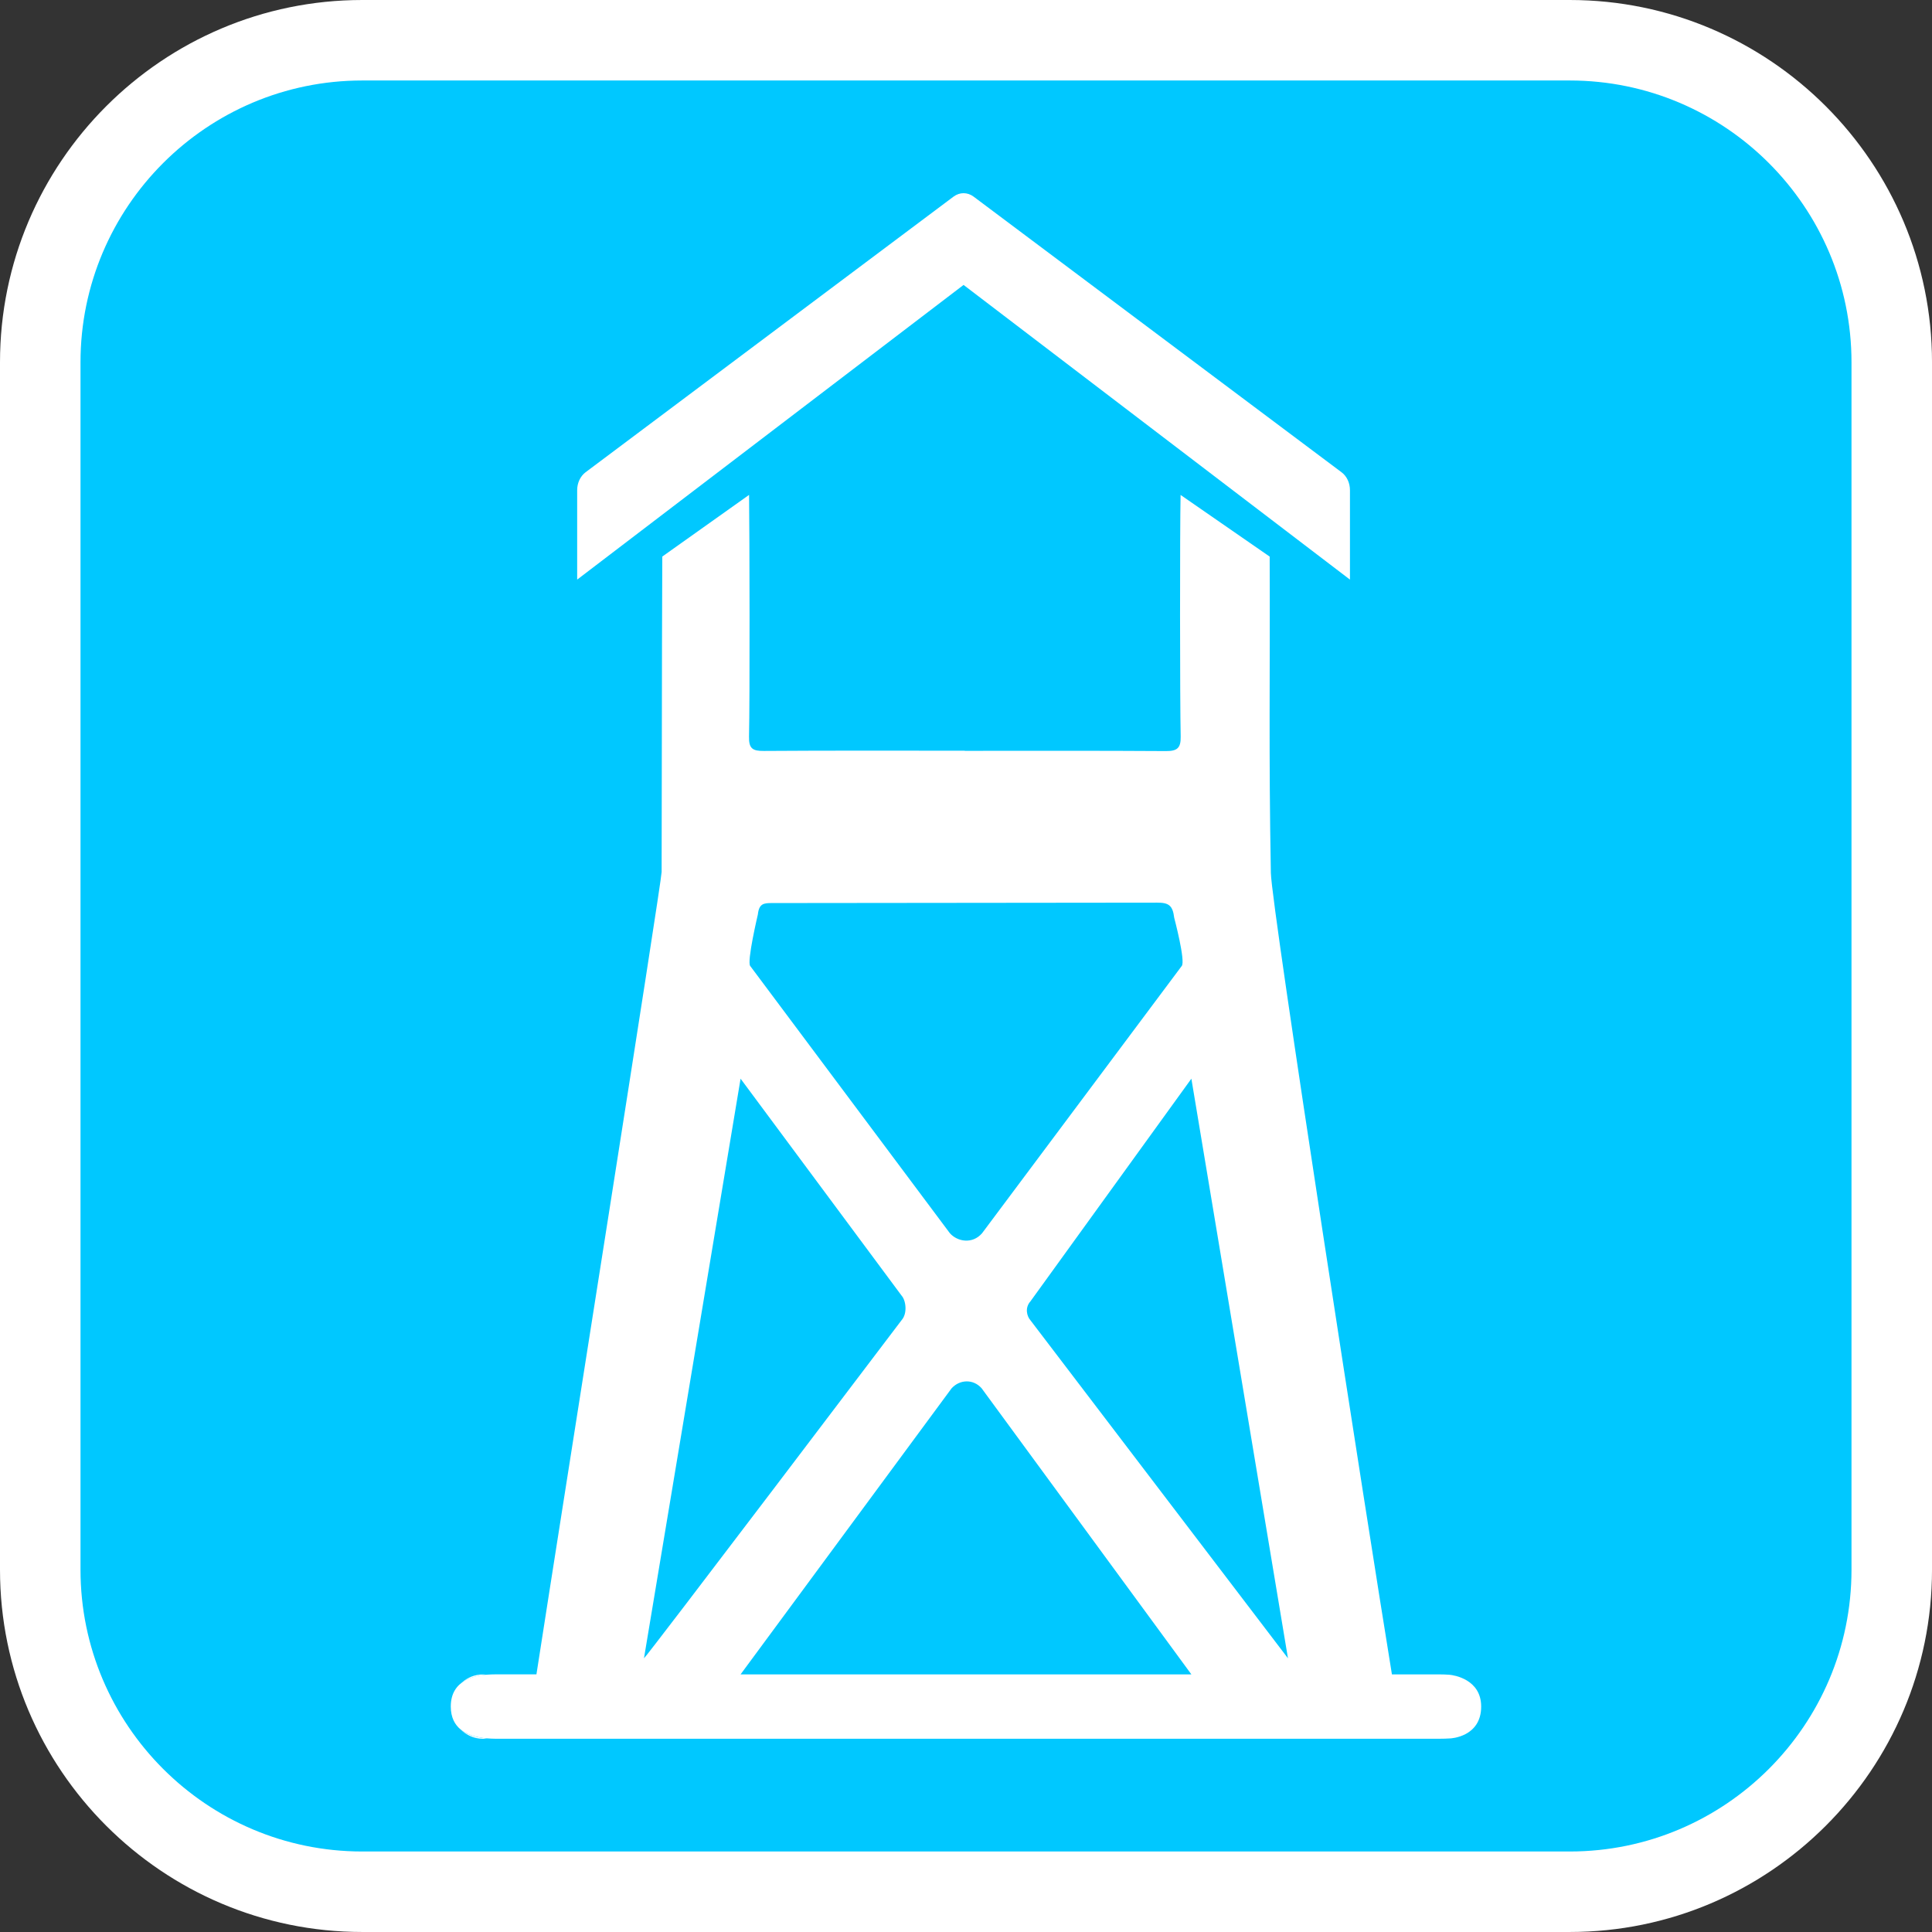
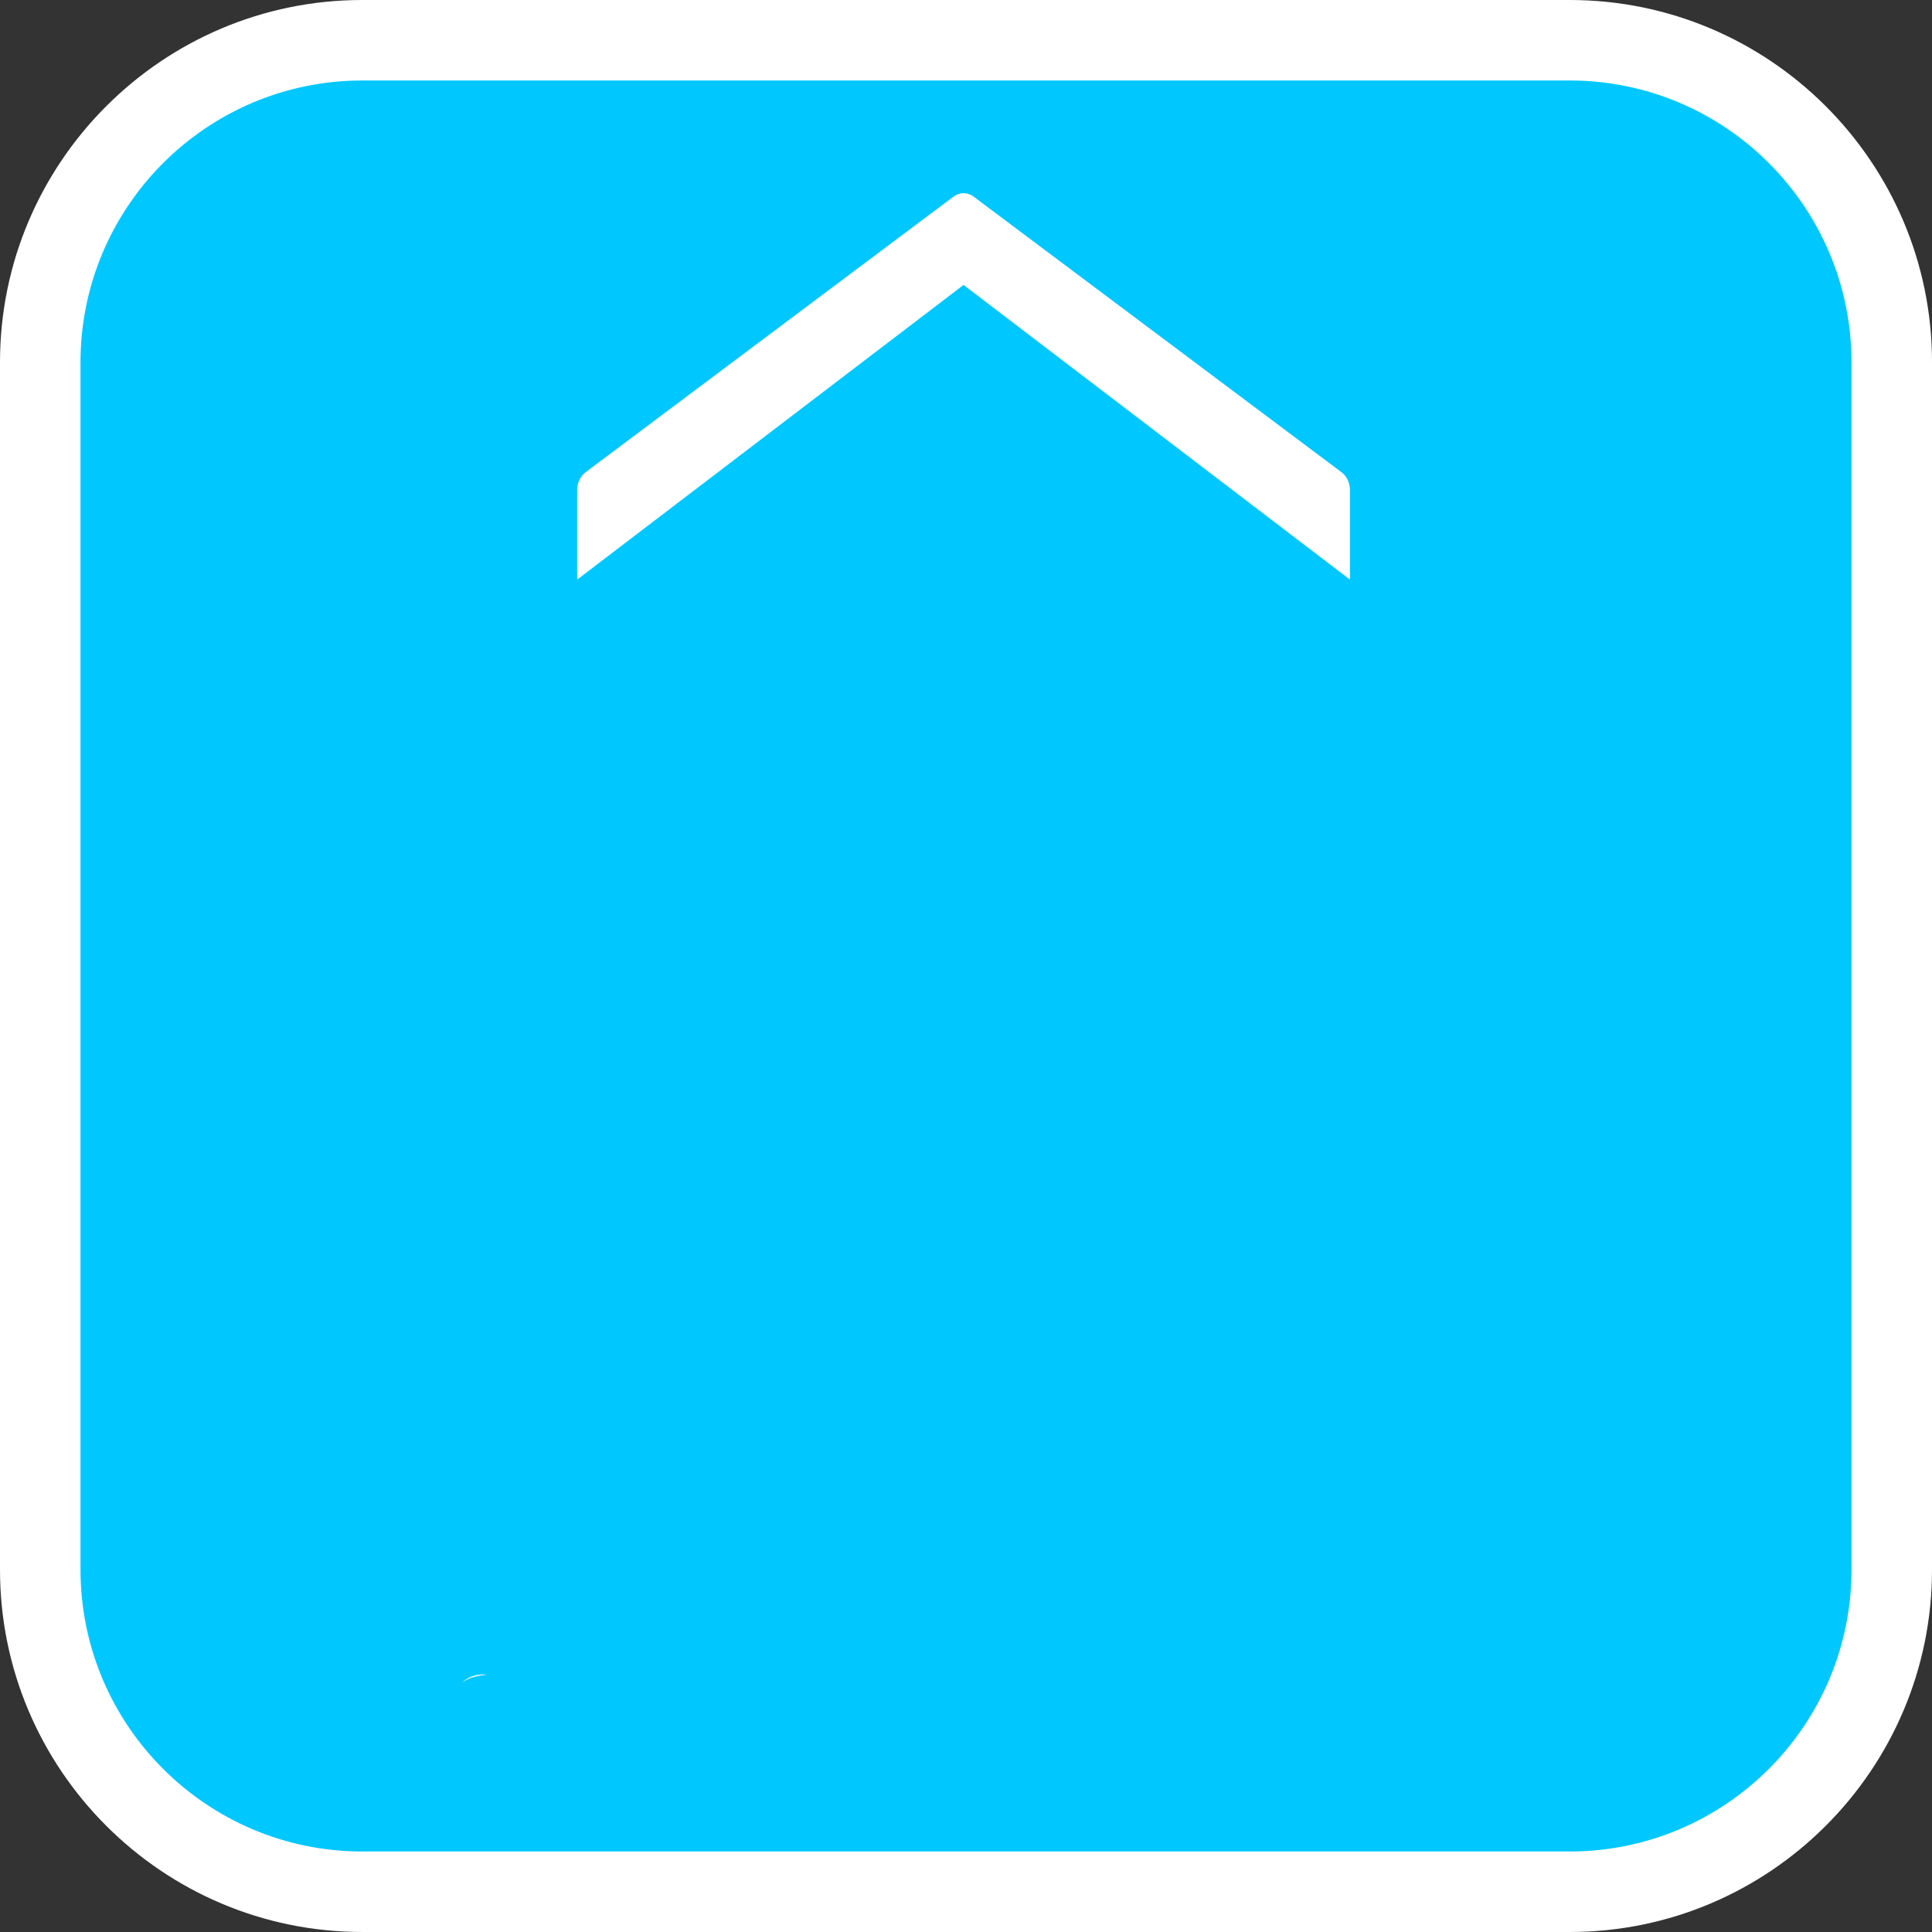
<svg xmlns="http://www.w3.org/2000/svg" version="1.1" id="Calque_1" x="0px" y="0px" width="170.079px" height="170.078px" viewBox="0 0 170.079 170.078" enable-background="new 0 0 170.079 170.078" xml:space="preserve">
  <rect x="0" y="0" width="170.079" height="170.078" fill="#333333" stroke="none" />
  <path fill="#FFFFFF" d="M138.19,0H31.889C14.305,0,0,14.305,0,31.891v106.298c0,17.584,14.306,31.889,31.89,31.889H138.19  c17.583,0,31.89-14.303,31.89-31.889V31.891C170.08,14.305,155.773,0,138.19,0z" />
  <path fill="#00C8FF" d="M138.19,7.086H31.889c-13.677,0-24.802,11.125-24.802,24.805v106.298c0,13.676,11.125,24.803,24.802,24.803  H138.19c13.677,0,24.802-11.125,24.802-24.803V31.891C162.992,18.213,151.867,7.086,138.19,7.086z" />
  <g>
    <path fill="#FFFFFF" d="M41.367,147.746c0.062-0.023,0.122-0.049,0.184-0.068c0.087-0.029,0.177-0.055,0.268-0.076   c0.114-0.029,0.221-0.057,0.327-0.076c0.053-0.01,0.105-0.02,0.159-0.027c0.202-0.031,0.389-0.055,0.527-0.064   c-0.104-0.012-0.206-0.031-0.314-0.031c-0.709,0-1.35,0.27-1.847,0.701c0.07-0.051,0.151-0.088,0.228-0.131   c0.031-0.02,0.062-0.039,0.094-0.057C41.111,147.852,41.236,147.795,41.367,147.746z" />
-     <path fill="#FFFFFF" d="M42.518,153.07c0.119,0,0.231-0.02,0.346-0.035c-0.546-0.047-1.577-0.17-2.318-0.785   C41.056,152.75,41.746,153.07,42.518,153.07z" />
-     <path fill="#FFFFFF" d="M127.6,147.434c-0.28-0.021-0.575-0.033-0.893-0.033h-4.172c-2.094-12.807-10.604-67.529-10.658-70.562   c-0.195-10.857-0.063-16.979-0.104-27.84l-7.843-5.428c-0.067,3.082-0.061,18.191,0.009,21.273   c0.022,1.045-0.341,1.281-1.316,1.275c-5.896-0.039-11.795-0.021-17.691-0.021c0-0.004,0-0.006,0-0.012   c-5.898,0-11.795-0.021-17.691,0.021c-0.98,0.008-1.328-0.199-1.303-1.27c0.076-3.078,0.048-18.186,0.004-21.27l-7.639,5.428   c-0.047,10.836-0.029,16.93-0.059,27.768c-0.002,0.883-8.726,55.816-11.02,70.634h-3.572c-0.278,0-0.553,0.012-0.82,0.031   c-0.181,0.016-0.355,0.039-0.527,0.064c-0.052,0.008-0.104,0.02-0.159,0.027c-0.112,0.021-0.219,0.049-0.327,0.076   c-0.089,0.021-0.177,0.047-0.268,0.076c-0.063,0.02-0.123,0.045-0.184,0.068c-0.126,0.049-0.252,0.104-0.375,0.17   c-0.032,0.018-0.063,0.035-0.094,0.055c-0.662,0.391-1.215,1.064-1.215,2.266c0,0.982,0.368,1.604,0.862,2.016   c-0.026-0.025-0.058-0.047-0.083-0.072c0.604,0.547,1.49,0.779,2.4,0.857c0.264,0.021,0.527,0.035,0.789,0.035h83.056   c0.352,0,0.672-0.012,0.969-0.031c0,0,2.715-0.105,2.715-2.803C130.391,147.83,127.988,147.465,127.6,147.434z M66.716,80.506   c0.105-0.963,0.51-1.012,1.266-1.008l33.876-0.035c1.035-0.008,1.381,0.254,1.51,1.326c0,0,1.02,3.844,0.662,4.25l-17.576,23.525   c-0.843,0.977-2.164,0.752-2.833,0L66.045,85.04C65.727,84.686,66.716,80.506,66.716,80.506z M65.195,94.959l14.173,19.096   c0.389,0.434,0.529,1.578,0,2.164c0,0-22.509,29.721-22.677,29.766L65.195,94.959z M65.195,147.4l18.574-25.18   c0.701-0.775,1.889-0.854,2.642-0.012L104.88,147.4H65.195L65.195,147.4z M90.706,116.219c-0.314-0.355-0.496-1.094,0-1.65   l14.174-19.609l8.504,51.025L90.706,116.219z" />
    <path fill="#FFFFFF" d="M118.84,51.024v-7.877c0-0.637-0.276-1.227-0.739-1.572L85.706,17.307c-0.536-0.4-1.226-0.4-1.761,0   L51.548,41.575c-0.459,0.346-0.738,0.938-0.738,1.572v7.877l34.015-25.941L118.84,51.024z" />
  </g>
</svg>